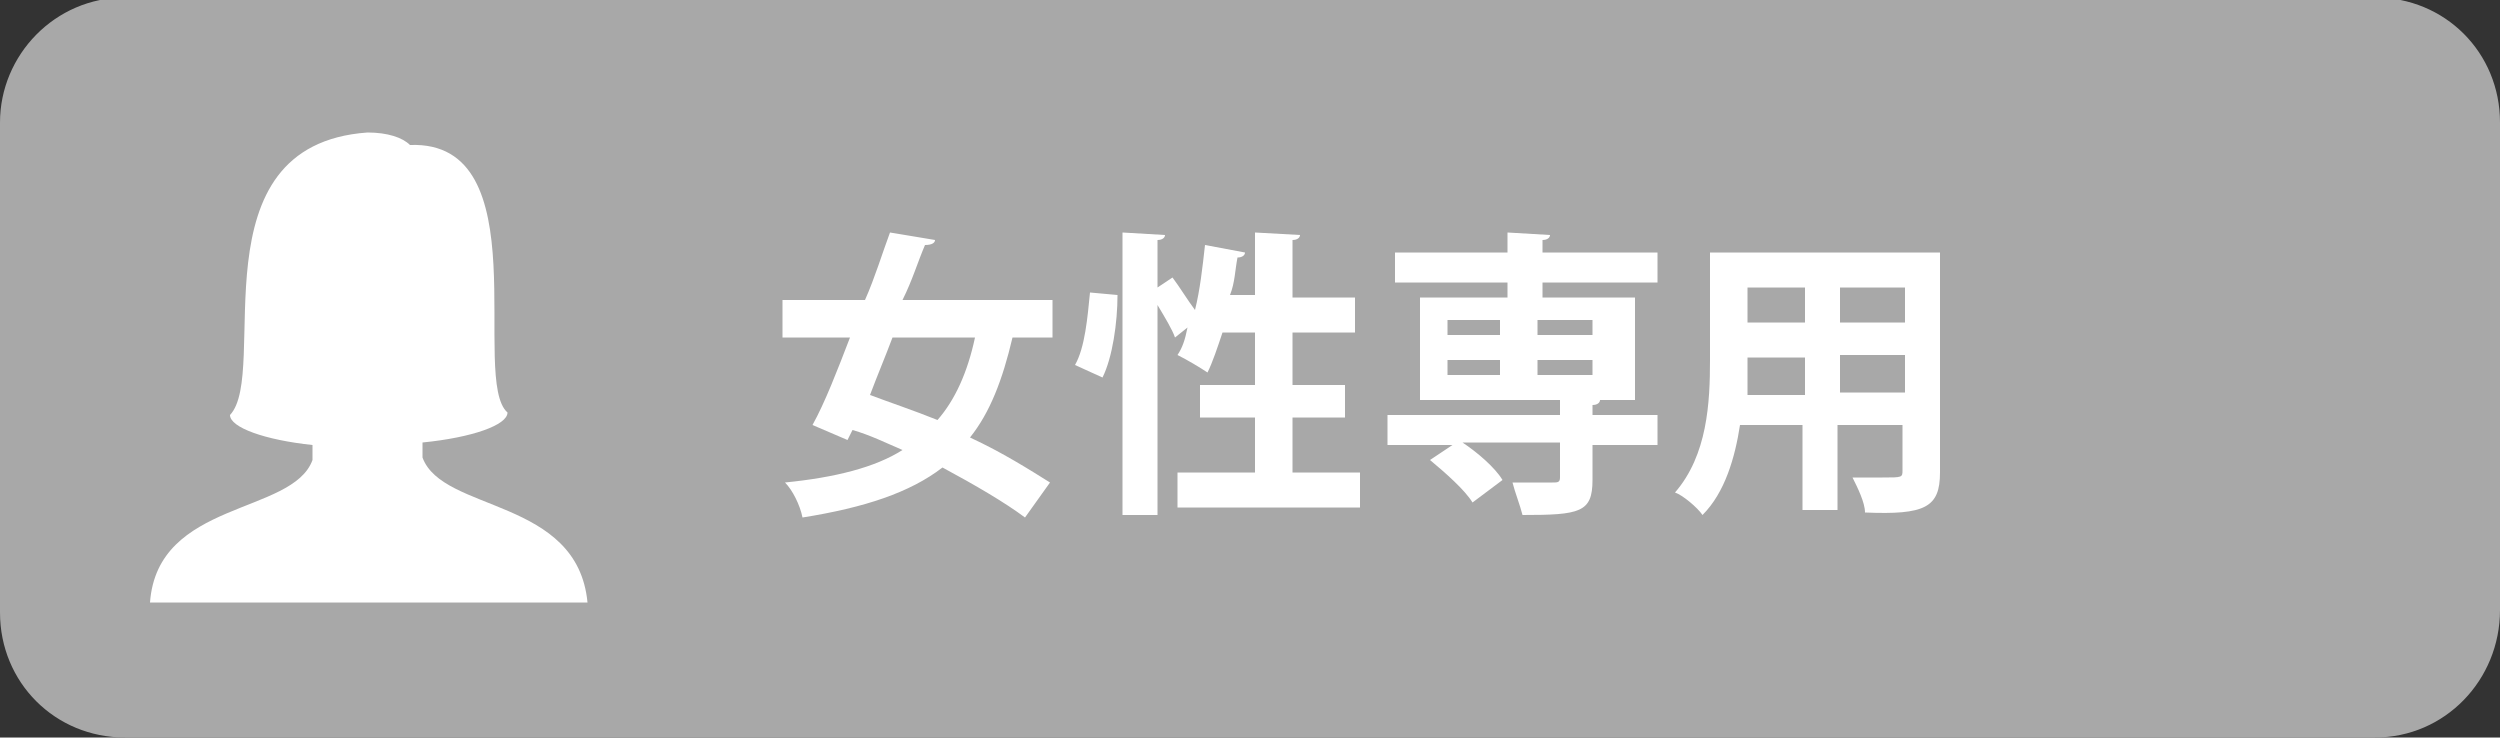
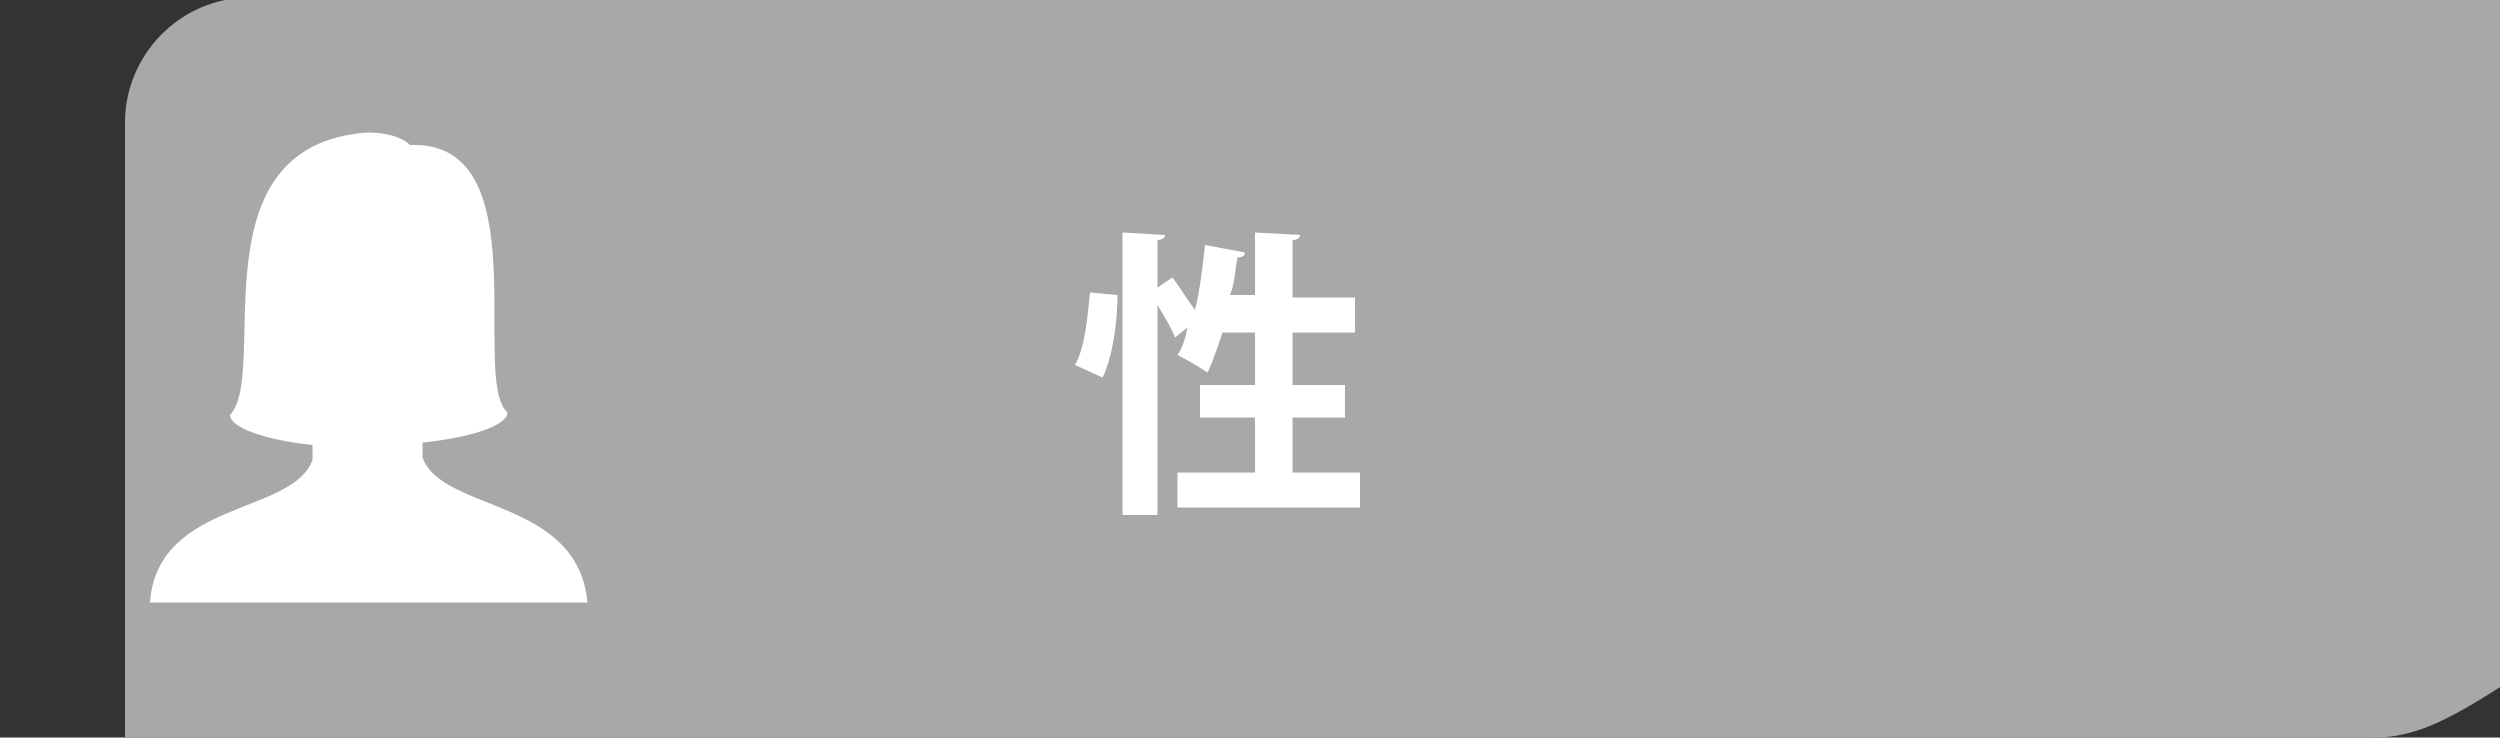
<svg xmlns="http://www.w3.org/2000/svg" version="1.1" id="レイヤー_1" x="0px" y="0px" width="100px" height="29.5px" viewBox="0 0 100 29.5" style="enable-background:new 0 0 100 29.5;" xml:space="preserve">
  <rect x="0" y="0" width="100" height="29.5" fill="#333333" stroke="none" />
  <style type="text/css">
	.st0{fill:#A8A8A8;}
	.st1{fill:#FFFFFF;}
</style>
-   <path class="st0" d="M95,29.5H5c-2.8,0-5-2.2-5-5V4.9c0-2.7,2.2-5,5-5h90c2.8,0,5,2.2,5,5v19.5C100,27.2,97.8,29.5,95,29.5z" />
+   <path class="st0" d="M95,29.5H5V4.9c0-2.7,2.2-5,5-5h90c2.8,0,5,2.2,5,5v19.5C100,27.2,97.8,29.5,95,29.5z" />
  <g>
-     <path class="st1" d="M42.3,13.5h-1.8c-0.4,1.7-0.9,3-1.7,4c1.3,0.6,2.4,1.3,3.2,1.8l-1,1.4c-0.8-0.6-2-1.3-3.3-2   c-1.3,1-3.1,1.6-5.6,2c-0.1-0.5-0.4-1.1-0.7-1.4c2-0.2,3.6-0.6,4.7-1.3c-0.7-0.3-1.3-0.6-2-0.8l-0.2,0.4L32.5,17   c0.5-0.9,1-2.2,1.5-3.5h-2.7V12h3.3c0.4-0.9,0.7-1.9,1-2.7l1.8,0.3c0,0.1-0.1,0.2-0.4,0.2c-0.3,0.7-0.5,1.4-0.9,2.2h6v1.5H42.3z    M35.7,13.5c-0.3,0.8-0.6,1.5-0.9,2.3c0.8,0.3,1.7,0.6,2.7,1c0.7-0.8,1.2-1.9,1.5-3.3C39,13.5,35.7,13.5,35.7,13.5z" />
    <path class="st1" d="M43,14.6c0.4-0.7,0.5-1.9,0.6-2.9l1.1,0.1c0,1.1-0.2,2.5-0.6,3.3L43,14.6z M51.6,18.9h2.8v1.4h-7.3v-1.4h3.1   v-2.2H48v-1.3h2.2v-2.1h-1.3c-0.2,0.6-0.4,1.2-0.6,1.6c-0.3-0.2-0.8-0.5-1.2-0.7c0.2-0.3,0.3-0.6,0.4-1.1L47,13.5   c-0.1-0.3-0.4-0.8-0.7-1.3v8.4h-1.4V9.3l1.7,0.1c0,0.1-0.1,0.2-0.3,0.2v1.9l0.6-0.4c0.3,0.4,0.6,0.9,0.9,1.3   c0.2-0.8,0.3-1.7,0.4-2.6l1.6,0.3c0,0.1-0.1,0.2-0.3,0.2c-0.1,0.5-0.1,1-0.3,1.5h1V9.3L52,9.4c0,0.1-0.1,0.2-0.3,0.2v2.3h2.5v1.4   h-2.5v2.1h2.1v1.3h-2.1v2.2H51.6z" />
-     <path class="st1" d="M66.3,16.6v1.2h-2.6v1.4c0,1.3-0.5,1.4-2.8,1.4c-0.1-0.4-0.3-0.9-0.4-1.3c0.6,0,1.4,0,1.6,0   c0.2,0,0.3,0,0.3-0.2v-1.4h-3.9c0.6,0.4,1.3,1,1.6,1.5l-1.2,0.9c-0.3-0.5-1.1-1.2-1.7-1.7l0.9-0.6h-2.6v-1.2h6.9V16h-5.6v-4.1h3.5   v-0.6h-4.5v-1.2h4.5V9.3L62,9.4c0,0.1-0.1,0.2-0.3,0.2v0.5h4.6v1.2h-4.6v0.6h3.7V16H64c0,0.1-0.1,0.2-0.3,0.2v0.4H66.3z M57.9,12.8   v0.6H60v-0.6H57.9z M57.9,14.4V15H60v-0.6H57.9z M63.7,12.8h-2.2v0.6h2.2V12.8z M63.7,15v-0.6h-2.2V15H63.7z" />
-     <path class="st1" d="M77.6,10.1v8.8c0,1.4-0.6,1.7-3,1.6c0-0.4-0.3-1-0.5-1.4c0.4,0,0.9,0,1.2,0c0.8,0,0.8,0,0.8-0.3V17h-2.6v3.4   h-1.4V17h-2.5c-0.2,1.3-0.6,2.7-1.5,3.6c-0.2-0.3-0.8-0.8-1.1-0.9c1.3-1.5,1.4-3.6,1.4-5.3v-4.3C68.4,10.1,77.6,10.1,77.6,10.1z    M69.9,14.3c0,0.4,0,0.8,0,1.5h2.3v-1.5H69.9z M72.2,11.5h-2.3v1.4h2.3V11.5z M76.2,12.9v-1.4h-2.6v1.4H76.2z M73.6,15.7h2.6v-1.5   h-2.6V15.7z" />
  </g>
  <path class="st1" d="M16.9,18.3c0-0.1,0-0.3,0-0.6c2-0.2,3.4-0.7,3.4-1.2l0,0c-1.5-1.3,1.3-10.9-3.9-10.7c-0.3-0.3-0.9-0.5-1.7-0.5  c-7,0.5-3.9,9.6-5.5,11.3l0,0l0,0l0,0l0,0c0,0.5,1.4,1,3.3,1.2c0,0.1,0,0.3,0,0.6C11.7,20.6,6.3,20,6,24.1h17.5  C23.1,19.9,17.7,20.5,16.9,18.3z" />
</svg>